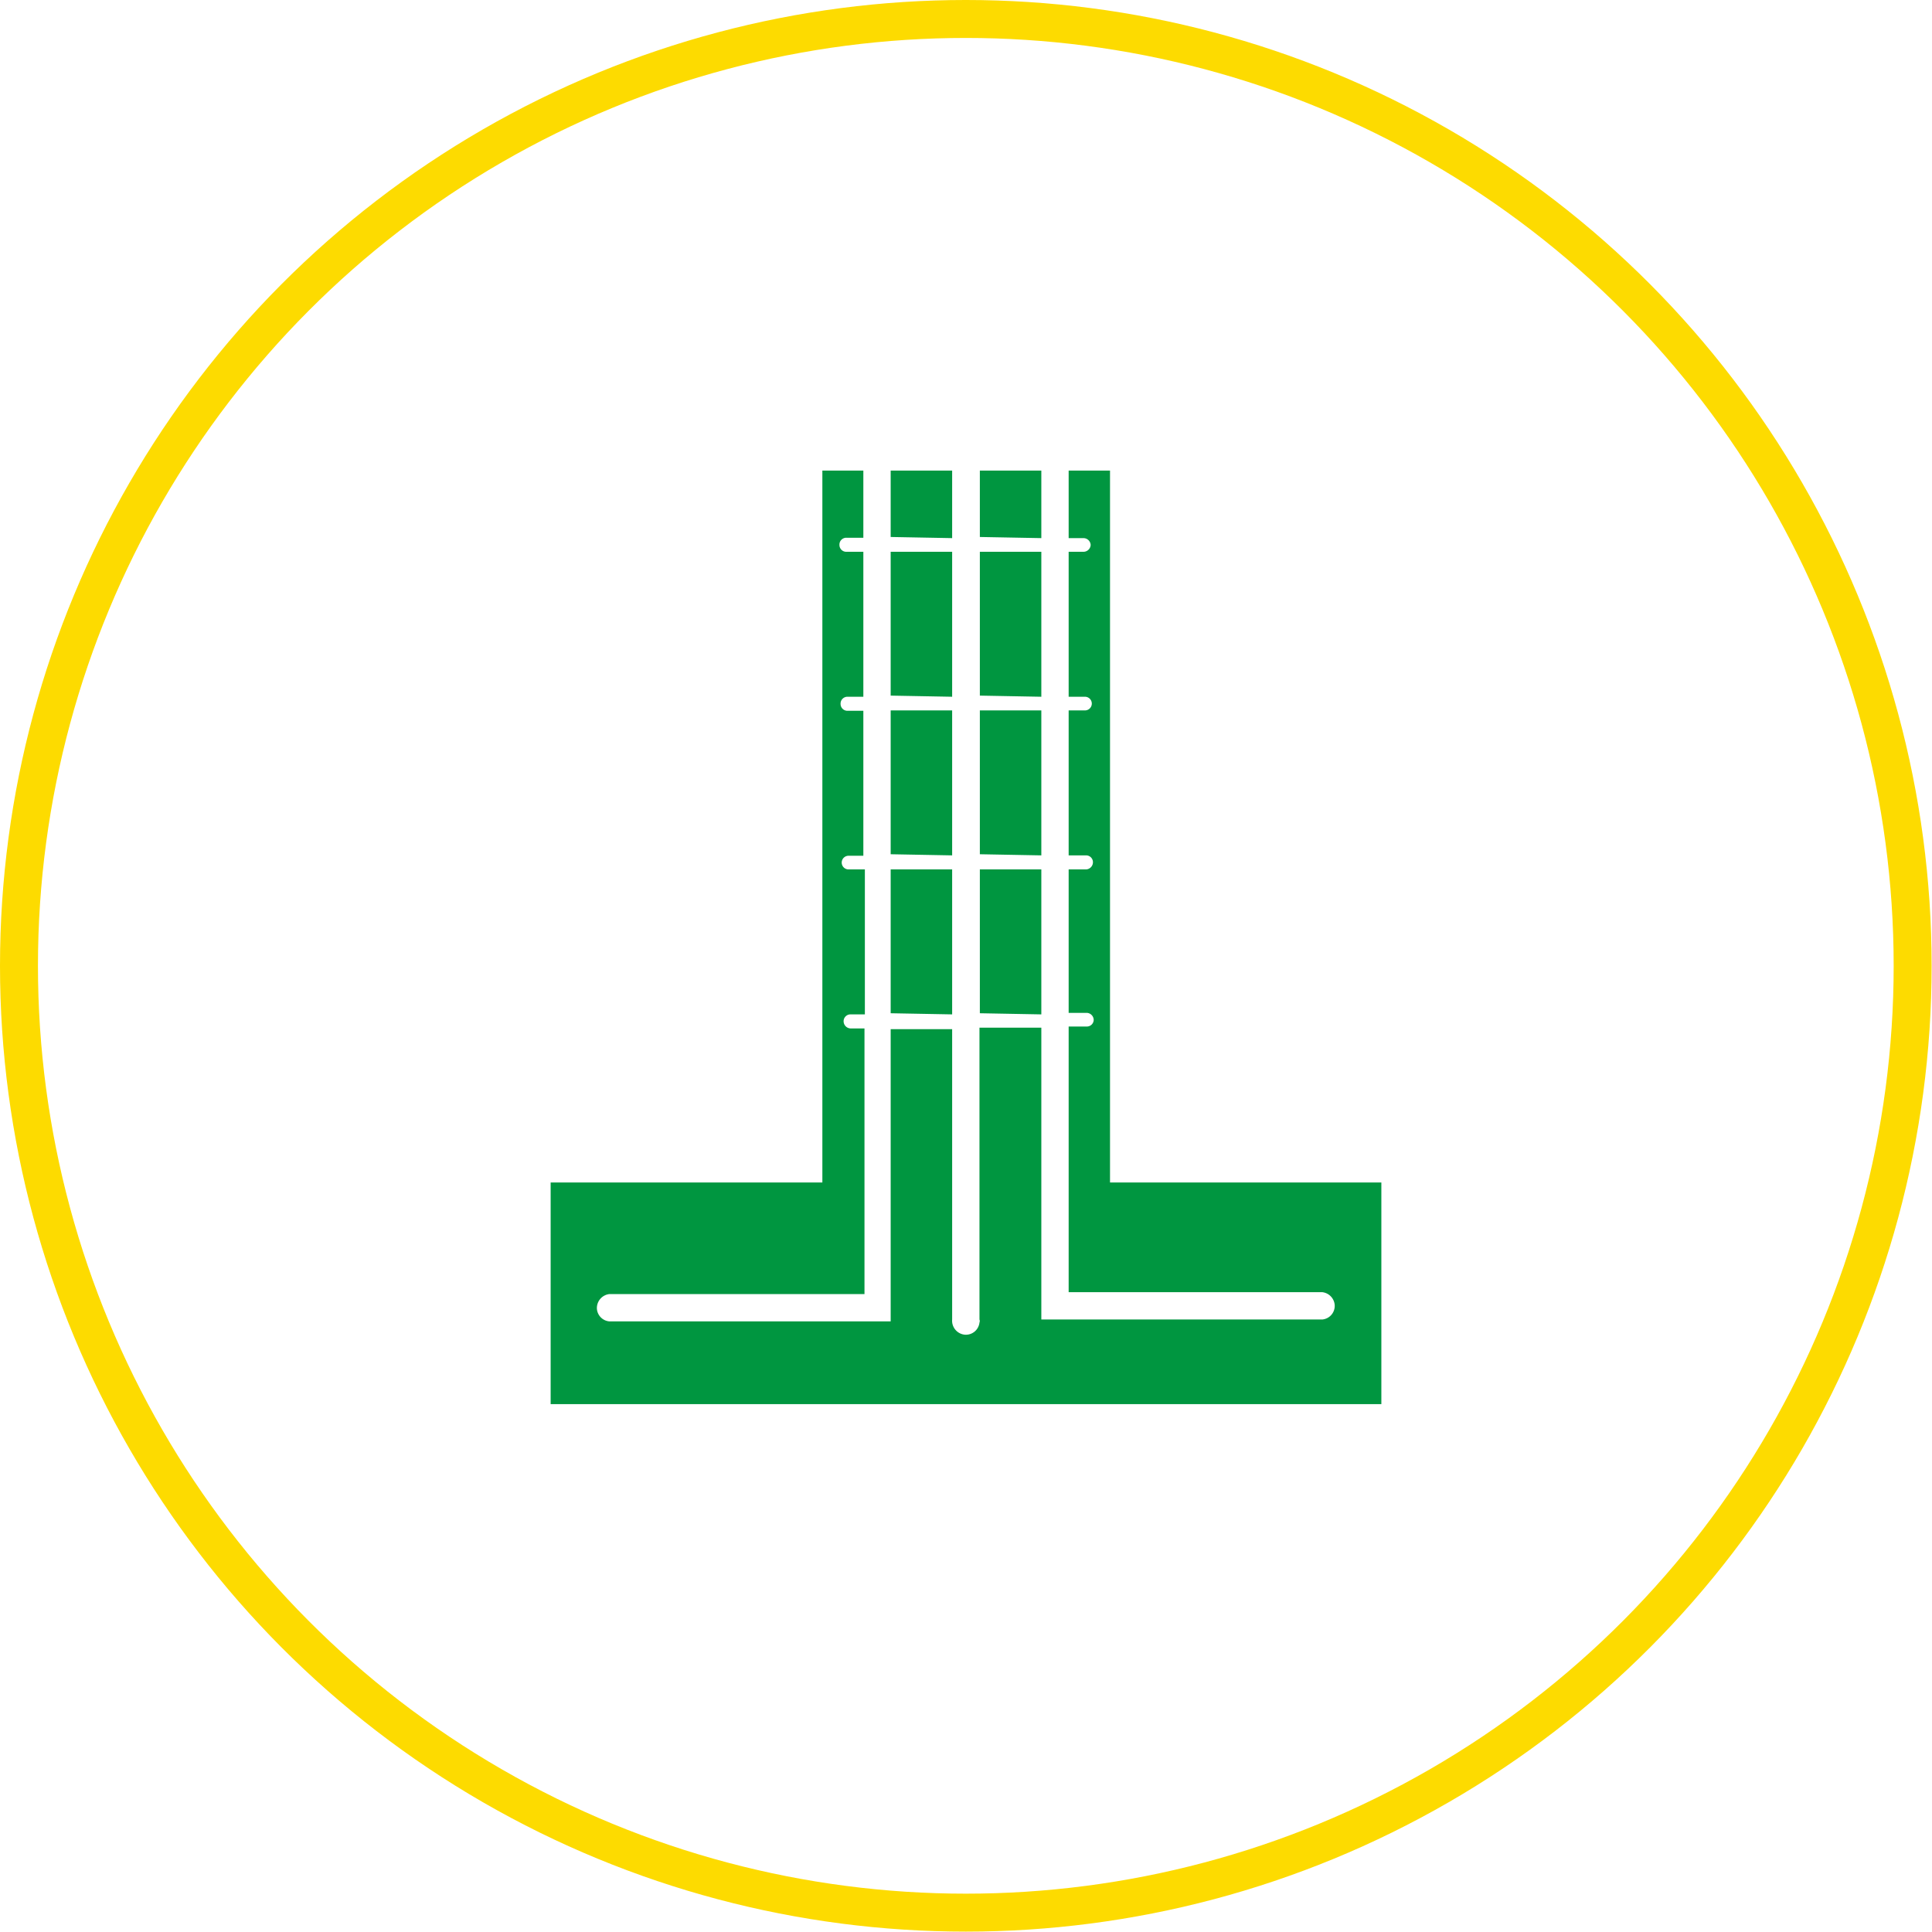
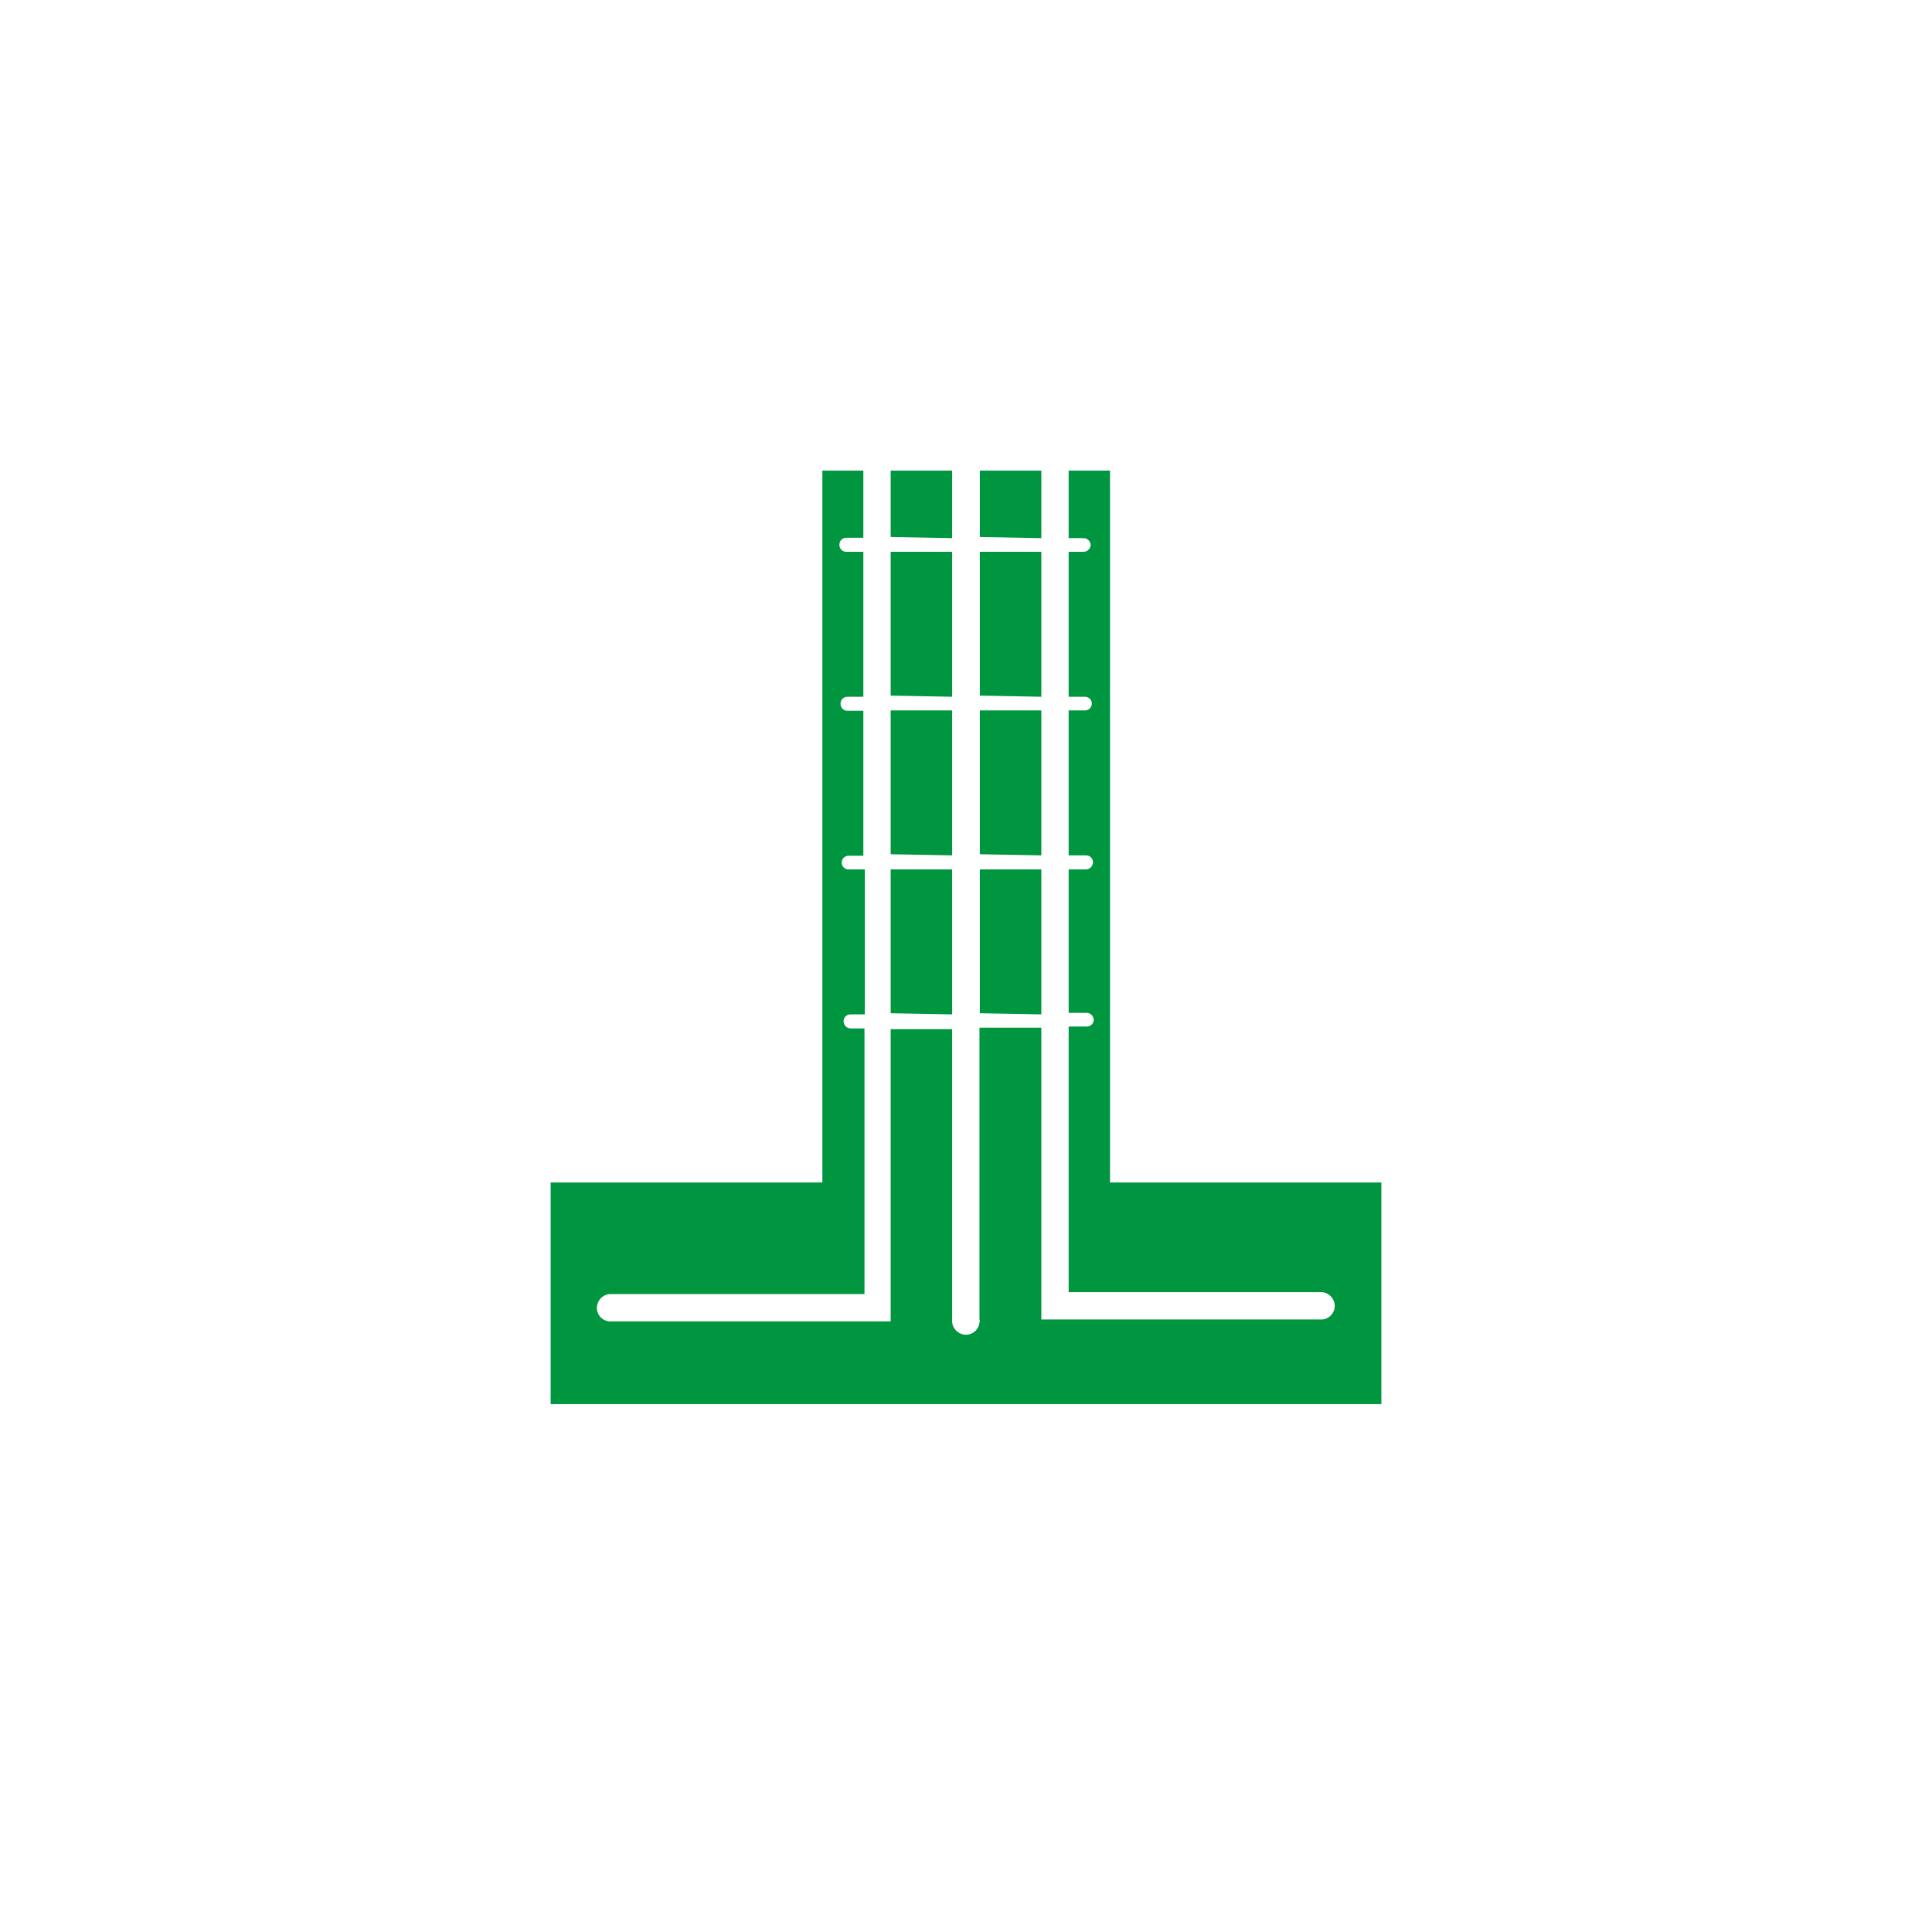
<svg xmlns="http://www.w3.org/2000/svg" viewBox="0 0 50.91 50.91">
  <defs>
    <style>.cls-1{fill:none;stroke:#fddb00;stroke-miterlimit:10;}.cls-2{fill:#009640;}</style>
  </defs>
  <g id="Layer_2" data-name="Layer 2">
    <g id="Layer_1-2" data-name="Layer 1">
-       <circle class="cls-1" cx="25.45" cy="25.45" r="24.95" />
      <path id="Union_10" data-name="Union 10" class="cls-2" d="M14.51,37V31.16h7.16V12.4h1.08v1.77H22.3a.18.18,0,0,0-.18.19.18.18,0,0,0,.17.18h.46v3.82h-.42a.18.18,0,0,0-.18.19.18.18,0,0,0,.18.18h.42v3.82h-.39a.18.18,0,1,0,0,.36h.43v3.82h-.37a.18.18,0,0,0-.19.18.19.19,0,0,0,.18.19h.37v7H16.06a.37.37,0,0,0-.33.4.36.36,0,0,0,.33.32h7.41v-7.7h1.62v7.65a.37.37,0,0,0,.33.4.36.36,0,0,0,.39-.32.11.11,0,0,0,0-.08V27.08h1.63v7.69h7.4a.36.36,0,0,0,.33-.39.37.37,0,0,0-.33-.33H28.16v-7h.48a.18.18,0,0,0,.18-.17h0a.19.19,0,0,0-.18-.19h-.48V22.91h.45a.19.19,0,0,0,.19-.19.18.18,0,0,0-.18-.18h-.46V18.72h.43a.18.18,0,0,0,0-.36h-.43V14.54h.39a.19.19,0,0,0,.19-.18h0a.19.19,0,0,0-.19-.18h-.39V12.4h1.09V31.16H36.4V37Zm11.31-10.3V22.91h1.62v3.82Zm-2.35,0V22.91h1.62v3.82Zm2.35-4.19V18.72h1.62v3.82Zm-2.35,0V18.72h1.62v3.82Zm2.35-4.18V14.54h1.62v3.82Zm-2.35,0V14.54h1.62v3.82Zm2.35-4.18V12.4h1.62v1.78Zm-2.35,0V12.4h1.62v1.78Z" />
    </g>
  </g>
</svg>